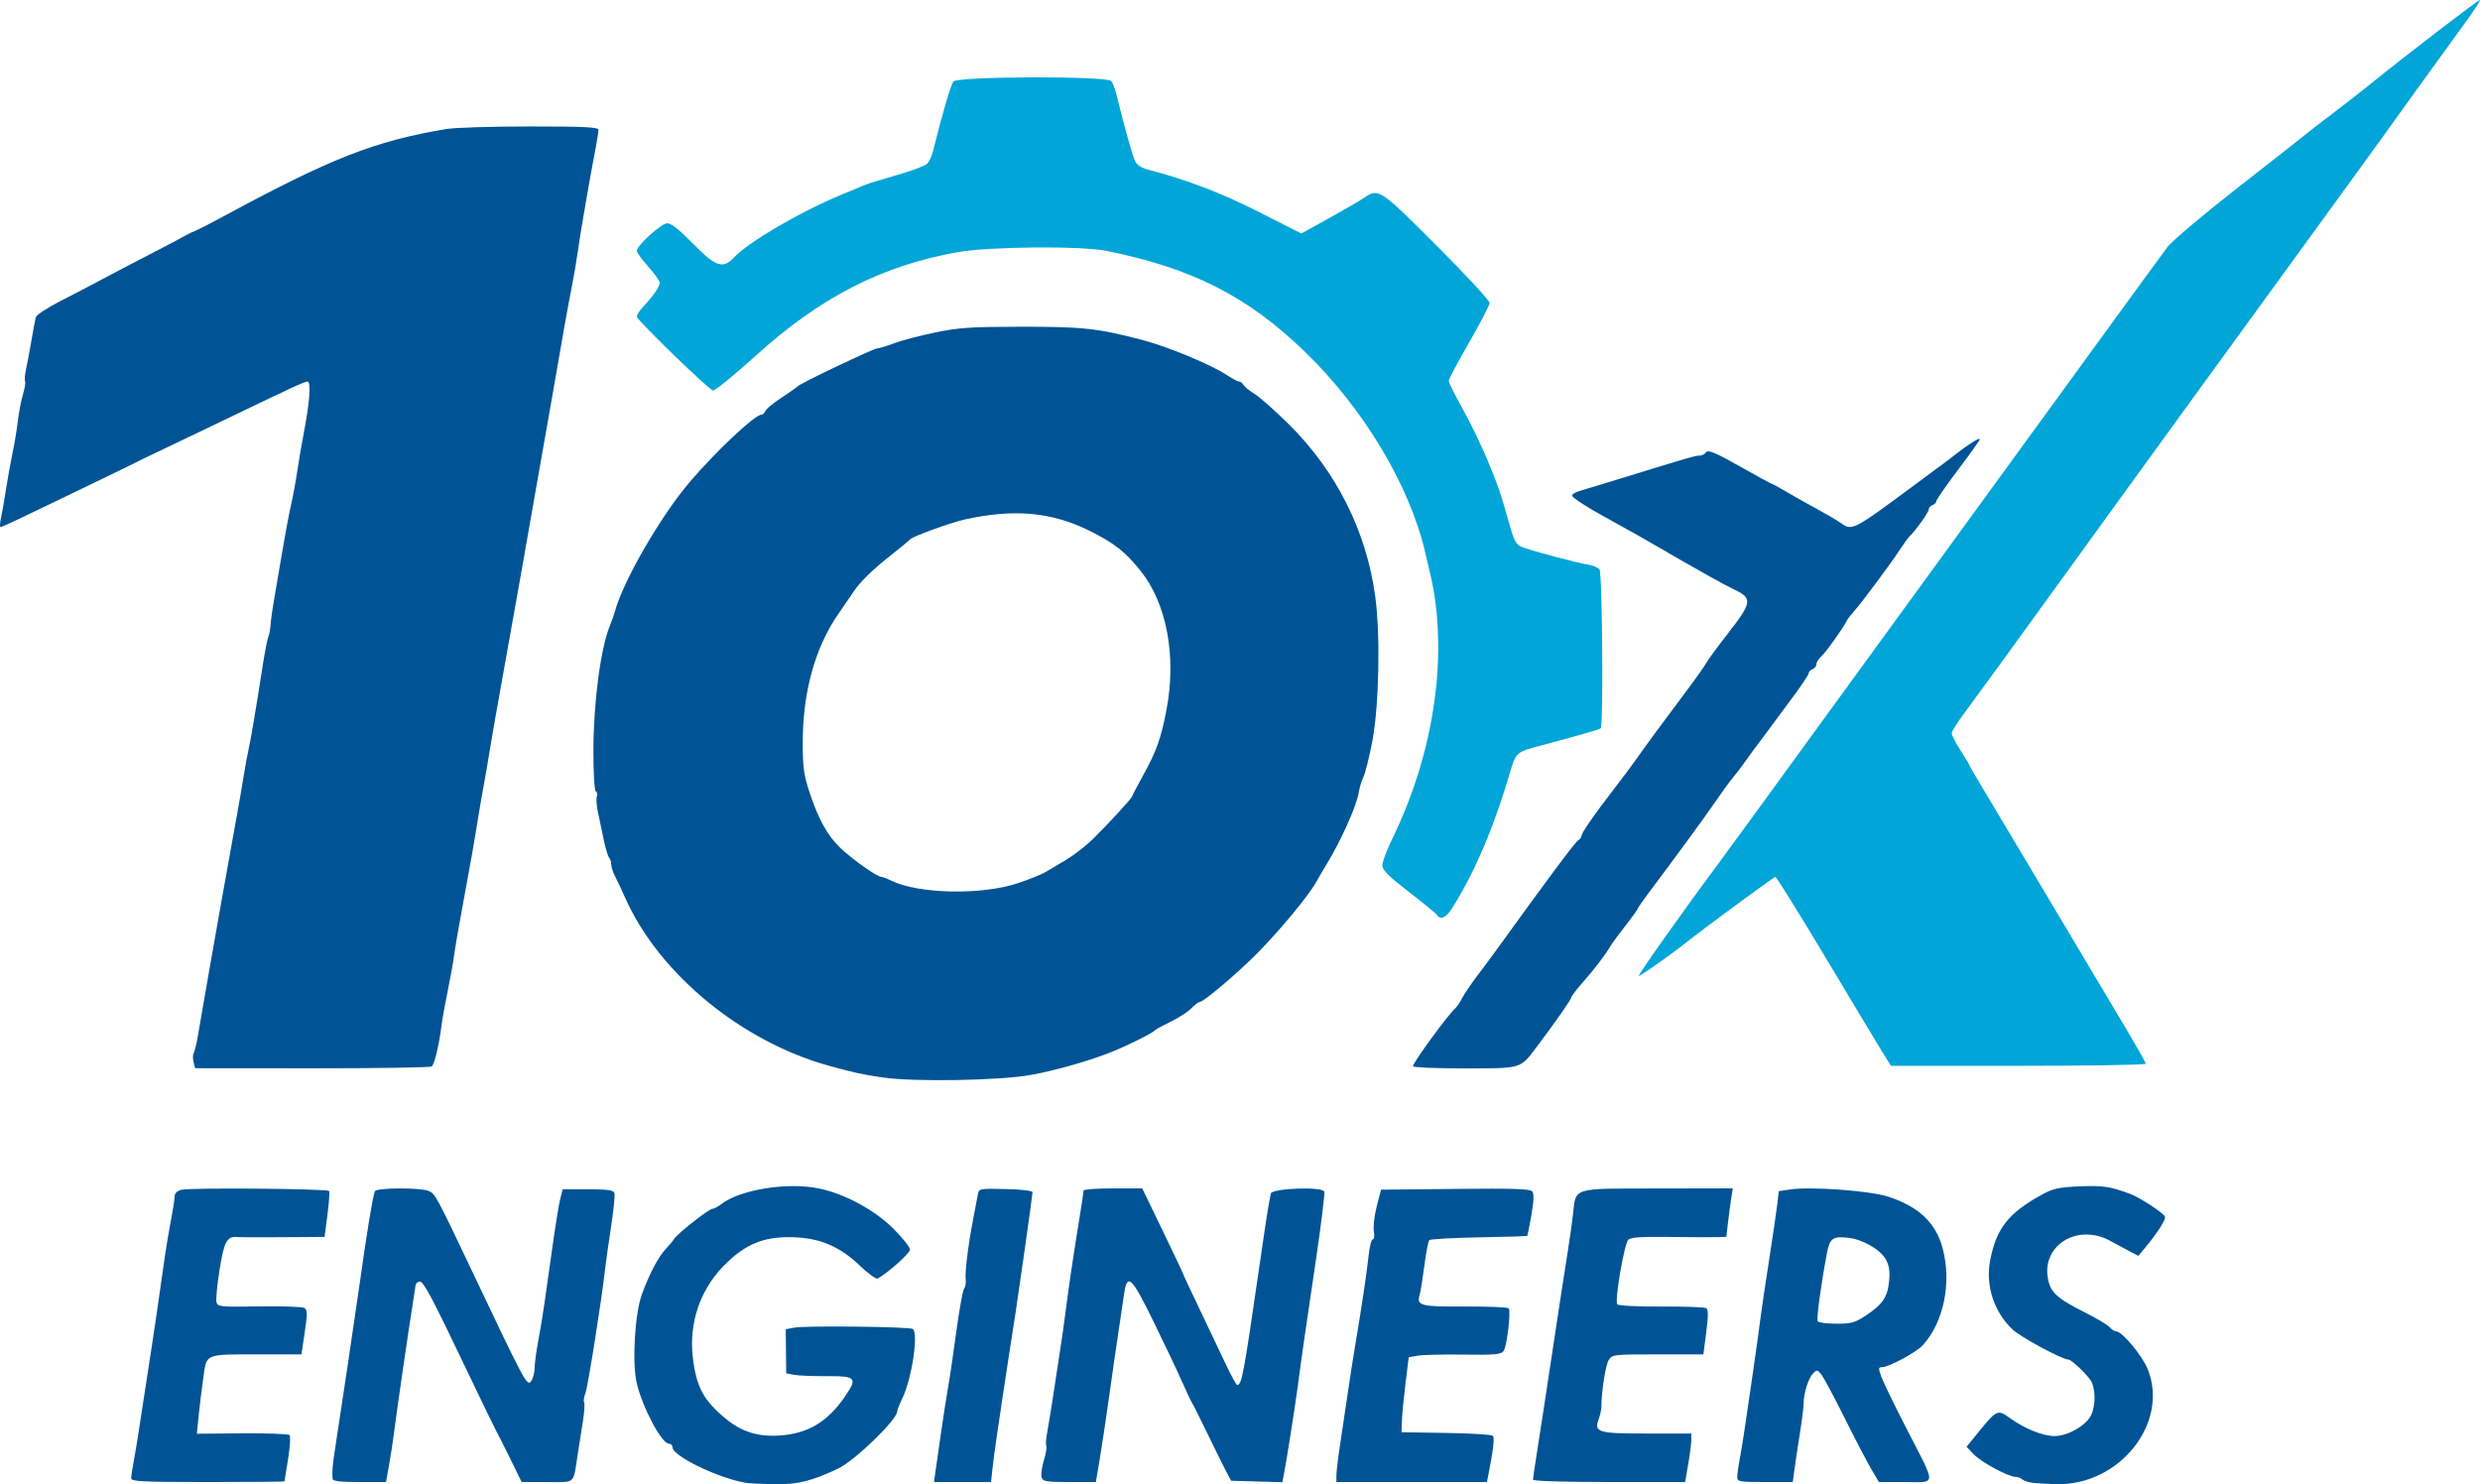
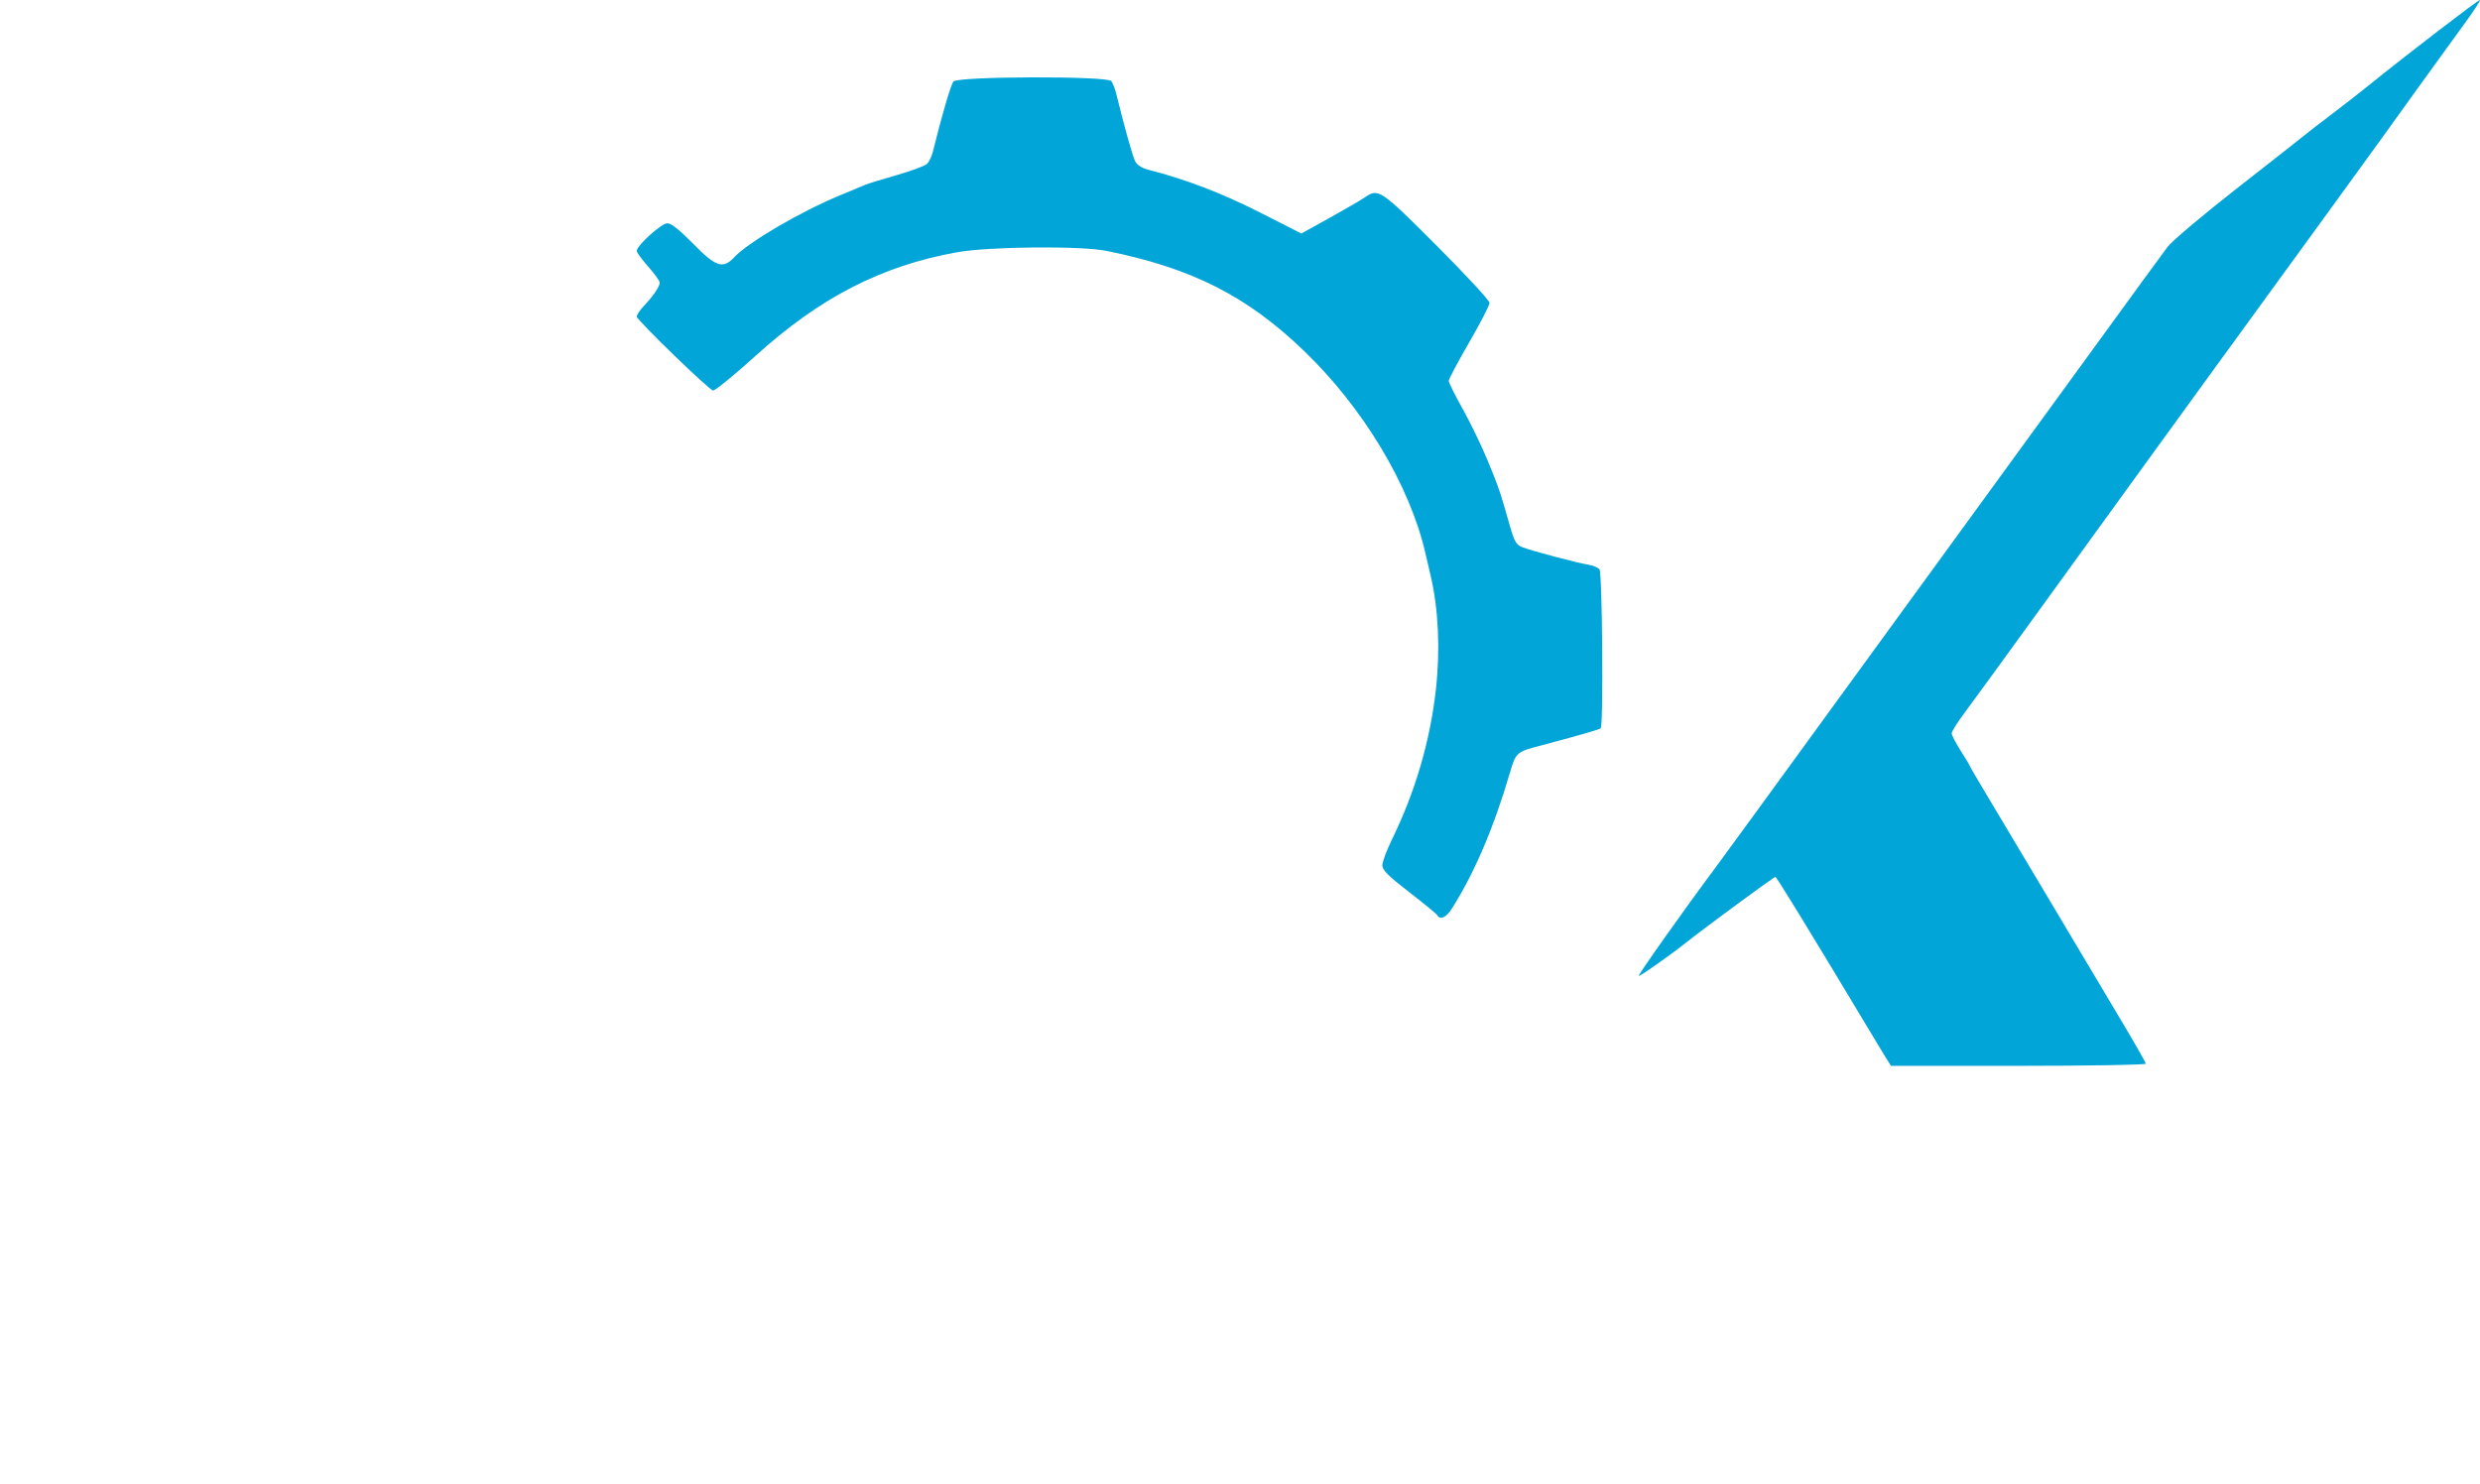
<svg xmlns="http://www.w3.org/2000/svg" xmlns:ns1="http://sodipodi.sourceforge.net/DTD/sodipodi-0.dtd" xmlns:ns2="http://www.inkscape.org/namespaces/inkscape" id="svg14" width="971.289" height="581.316" viewBox="0 0 971.289 581.316" ns1:docname="10x_logo_inkspace.svg" ns2:version="1.2 (dc2aedaf03, 2022-05-15)">
  <defs id="defs18" />
  <g ns2:groupmode="layer" ns2:label="Image" id="g20" transform="translate(-63.123,-128.748)" style="display:inline">
    <g id="g192" transform="translate(-249.489,-361.807)" style="display:inline">
-       <path style="display:inline;fill:#01a5d8" d="m 1050.245,903.25 c -1.63,-2.612 -11.644,-19.262 -22.255,-37 C 1017.38,848.513 1008.358,834 1007.94,834 c -0.599,0 -28.271,20.356 -34.94,25.702 -5.829,4.673 -18.228,13.402 -18.563,13.068 -0.368,-0.368 18.106,-26.445 30.302,-42.771 2.671,-3.575 24.149,-33.05 47.729,-65.5 23.581,-32.45 50.6,-69.575 60.043,-82.5 9.443,-12.925 28.11,-38.575 41.482,-57 13.372,-18.425 25.771,-35.415 27.554,-37.757 1.783,-2.341 14.202,-12.812 27.597,-23.27 13.395,-10.457 25.255,-19.775 26.355,-20.705 1.1,-0.931 5.723,-4.504 10.274,-7.94 4.551,-3.436 11.076,-8.518 14.5,-11.294 14.552,-11.795 43.256,-33.826 43.613,-33.475 0.213,0.21 -2.317,4.107 -5.622,8.661 -13.344,18.383 -26.925,37.192 -32.766,45.381 -1.65,2.313 -9.496,13.137 -17.436,24.052 -7.94,10.915 -20.765,28.553 -28.5,39.195 -7.735,10.642 -16.764,23.055 -20.064,27.584 -3.3,4.529 -10.373,14.272 -15.717,21.651 -5.344,7.379 -13.476,18.591 -18.071,24.916 -4.595,6.325 -19.749,27.25 -33.676,46.5 -13.927,19.25 -27.507,37.91 -30.179,41.466 -2.671,3.556 -4.857,7.065 -4.857,7.798 0,0.733 1.575,3.794 3.5,6.803 1.925,3.009 3.5,5.638 3.5,5.841 0,0.203 3.754,6.607 8.343,14.231 4.588,7.624 15.695,26.236 24.68,41.361 8.986,15.125 20.757,34.887 26.157,43.915 5.401,9.028 9.82,16.791 9.82,17.25 0,0.459 -22.453,0.835 -49.896,0.835 h -49.896 z M 875.481,848.969 c -0.35,-0.567 -5.327,-4.651 -11.059,-9.076 C 856.34,833.654 854,831.311 854,829.456 c 0,-1.316 1.709,-5.894 3.798,-10.174 9.138,-18.722 14.949,-38.598 17.188,-58.782 1.727,-15.575 0.989,-31.431 -2.072,-44.5 -0.58,-2.475 -1.524,-6.525 -2.098,-9 -6.142,-26.48 -24.312,-56.716 -47.476,-79 C 800.969,606.478 779.509,595.605 746,588.817 c -10.068,-2.04 -45.954,-1.716 -58.5,0.528 -29.581,5.29 -53.775,17.727 -79.008,40.613 C 600.572,637.141 592.774,643.5 591.884,643.5 590.503,643.5 562,615.885 562,614.548 c 0,-0.691 1.238,-2.553 2.75,-4.138 3.622,-3.797 6.235,-7.616 6.243,-9.126 C 570.997,600.614 568.975,597.787 566.5,595 564.025,592.213 562,589.434 562,588.824 562,586.721 571.651,578 573.977,578 c 1.511,0 4.863,2.66 10.082,8 8.848,9.053 11.706,10.017 16.016,5.406 5.576,-5.966 25.712,-17.78 41.424,-24.304 4.4,-1.827 8.9,-3.704 10,-4.171 1.1,-0.467 6.678,-2.186 12.394,-3.82 5.717,-1.634 11.038,-3.614 11.824,-4.4 0.786,-0.786 1.808,-2.955 2.27,-4.82 3.617,-14.578 7.026,-26.203 8.043,-27.429 1.686,-2.032 60.115,-2.195 61.793,-0.172 0.589,0.709 1.504,3.072 2.035,5.25 2.963,12.166 6.347,24.244 7.345,26.219 0.714,1.413 2.667,2.646 5.218,3.295 14.356,3.652 28.821,9.186 43.471,16.63 l 16.394,8.331 11.106,-6.156 c 6.108,-3.386 12.3,-6.989 13.76,-8.007 5.269,-3.675 6.1,-3.116 28.105,18.907 C 886.667,598.176 896,608.266 896,609.181 c 0,0.915 -3.598,7.886 -7.997,15.491 -4.398,7.605 -7.998,14.375 -8,15.043 -0.002,0.669 2.459,5.619 5.468,11 3.009,5.381 7.422,14.509 9.805,20.284 4.304,10.427 4.813,11.923 8.71,25.632 1.693,5.955 2.48,7.31 4.771,8.213 3.64,1.435 21.892,6.275 25.958,6.885 1.768,0.265 3.716,1.086 4.329,1.824 1.115,1.343 1.579,61.158 0.483,62.253 -0.458,0.458 -9.719,3.117 -23.527,6.756 -9.506,2.505 -9.688,2.666 -12.031,10.64 -6.327,21.532 -13.789,39.024 -22.63,53.047 -2.326,3.689 -4.605,4.747 -5.858,2.719 z" id="path200" />
-       <path style="display:inline;fill:#005495" d="m 605,1071.348 c -10.537,-1.602 -29,-10.484 -29,-13.952 0,-0.768 -0.628,-1.396 -1.396,-1.396 -2.868,0 -10.499,-14.411 -12.647,-23.884 -1.819,-8.02 -0.705,-27.041 2.023,-34.532 2.973,-8.166 6.341,-14.579 9.363,-17.83 1.403,-1.51 2.913,-3.333 3.354,-4.052 C 577.904,973.736 590.303,964 591.601,964 c 0.621,0 2.203,-0.833 3.514,-1.852 7.296,-5.665 25.821,-8.659 38.094,-6.156 10.186,2.077 21.942,8.418 29.358,15.834 3.538,3.538 6.433,7.208 6.433,8.156 0,1.407 -8.128,8.701 -12.604,11.312 -0.607,0.354 -3.73,-1.88 -6.94,-4.964 -7.373,-7.084 -14.673,-10.443 -24.101,-11.089 -12.877,-0.883 -20.776,2.185 -29.757,11.555 -8.907,9.294 -13.167,22.154 -11.661,35.204 1.362,11.8 4.169,17.026 13.061,24.316 6.12,5.018 12.506,7.004 20.835,6.481 11.042,-0.694 18.808,-5.275 25.562,-15.081 5.218,-7.576 4.619,-8.26 -7.162,-8.183 -5.353,0.035 -11.076,-0.2 -12.717,-0.523 l -2.984,-0.587 -0.095,-8.633 -0.095,-8.633 3.368,-0.632 c 4.401,-0.826 44.921,-0.372 46.363,0.518 2.36,1.459 -0.312,19.408 -4.038,27.12 -1.119,2.316 -2.035,4.643 -2.035,5.172 0,3.218 -16.487,19.206 -23.039,22.341 -10.18,4.872 -15.944,6.32 -24.632,6.186 -4.856,-0.075 -9.954,-0.307 -11.329,-0.516 z m 503.5,-0.074 c -1.65,-0.235 -3.428,-0.843 -3.95,-1.35 -0.522,-0.508 -1.654,-0.923 -2.515,-0.923 -2.765,0 -13.444,-5.755 -16.377,-8.826 l -2.842,-2.976 4.751,-5.849 c 7.023,-8.646 7.455,-8.841 12.129,-5.455 5.777,4.185 13.008,7.105 17.593,7.105 5.038,0 12.139,-3.994 14.205,-7.989 2.006,-3.88 1.919,-10.976 -0.172,-13.961 -2.021,-2.886 -7.503,-7.979 -8.632,-8.02 -2.632,-0.095 -18.795,-8.822 -21.957,-11.856 -7.224,-6.928 -10.532,-17.14 -8.699,-26.854 2.382,-12.624 7.196,-18.732 20.466,-25.97 4.201,-2.291 6.523,-2.794 14.531,-3.146 9.118,-0.401 12.155,0.054 19.969,2.99 3.652,1.372 12.456,7.117 13.503,8.811 0.588,0.952 -2.917,6.452 -7.936,12.453 l -2.473,2.958 -3.297,-1.724 c -1.813,-0.948 -5.322,-2.829 -7.797,-4.179 -12.401,-6.767 -26.343,1.353 -24.413,14.219 0.876,5.841 3.341,8.19 14.467,13.789 4.705,2.367 9.148,5.019 9.873,5.892 0.725,0.874 1.842,1.588 2.483,1.588 2.364,0 10.333,9.606 12.444,15 8.26,21.101 -11.235,45.428 -35.942,44.85 -3.527,-0.082 -7.762,-0.342 -9.412,-0.577 z m -744.5,-1.724 c 0,-0.798 0.41,-3.61 0.91,-6.25 0.501,-2.64 1.389,-7.949 1.975,-11.799 2.715,-17.85 4.194,-27.47 5.076,-33 0.869,-5.455 2.179,-14.445 5.17,-35.5 0.586,-4.125 1.696,-10.744 2.467,-14.708 0.771,-3.964 1.402,-8.078 1.402,-9.142 0,-1.262 0.928,-2.167 2.672,-2.604 3.547,-0.89 57.272,-0.446 57.843,0.479 0.245,0.396 -0.056,4.603 -0.668,9.348 L 439.733,975 l -16.117,0.115 c -8.864,0.063 -16.887,0.038 -17.827,-0.056 -4.3,-0.431 -5.367,1.477 -7.184,12.842 -0.97,6.065 -1.508,11.831 -1.197,12.813 0.518,1.634 1.95,1.762 16.829,1.504 8.945,-0.155 16.88,0.13 17.634,0.634 1.151,0.769 1.165,2.3 0.089,9.532 L 430.678,1021 h -15.714 c -22.616,0 -21.348,-0.52 -22.746,9.338 -0.636,4.489 -1.46,11.22 -1.83,14.957 l -0.673,6.794 17.726,-0.161 c 9.749,-0.088 18.102,0.229 18.561,0.706 0.459,0.476 0.205,4.691 -0.564,9.366 -0.769,4.675 -1.407,8.613 -1.418,8.75 C 424.009,1070.888 410.5,1071 394,1071 c -25.548,0 -30,-0.215 -30,-1.451 z m 78.879,0.201 c -0.256,-2.646 -0.025,-5.478 0.96,-11.75 1.992,-12.691 8.241,-54.66 9.679,-65 2.647,-19.042 5.253,-34.819 5.932,-35.918 0.839,-1.358 17.45,-1.45 20.96,-0.116 2.573,0.978 3.069,1.892 17.133,31.535 20.551,43.315 21.506,45.101 23.019,43.059 0.791,-1.068 1.438,-3.382 1.438,-5.143 0,-1.761 0.626,-6.513 1.391,-10.559 0.765,-4.046 1.869,-10.732 2.453,-14.857 0.584,-4.125 2.015,-14.25 3.181,-22.5 1.166,-8.25 2.532,-16.612 3.037,-18.582 l 0.917,-3.582 9.944,0.023 c 8.186,0.019 10.016,0.301 10.355,1.594 0.226,0.864 -0.411,6.966 -1.415,13.559 -1.004,6.593 -2.021,13.787 -2.259,15.987 -1.238,11.431 -6.769,46.359 -7.71,48.69 -0.597,1.479 -0.833,3.1 -0.523,3.601 0.31,0.501 0.108,3.791 -0.449,7.31 -0.557,3.519 -1.468,9.324 -2.024,12.899 -1.904,12.224 -0.573,11 -11.96,11 h -10.024 l -4.531,-9.25 c -2.492,-5.088 -4.932,-9.925 -5.422,-10.75 -0.49,-0.825 -4.973,-10.05 -9.962,-20.5 -15.422,-32.299 -18.42,-38 -19.985,-38 -0.817,0 -1.564,0.675 -1.659,1.5 -0.095,0.825 -0.677,4.65 -1.293,8.5 -1.663,10.388 -6.111,41.043 -7.038,48.5 -0.444,3.575 -1.352,9.537 -2.018,13.25 l -1.211,6.75 h -10.397 c -7.587,0 -10.43,-0.338 -10.518,-1.25 z m 237.77,-14.5 c 1.23,-8.662 2.698,-18.225 3.263,-21.25 0.565,-3.025 1.995,-12.7 3.178,-21.5 1.183,-8.8 2.57,-16.524 3.082,-17.164 0.512,-0.64 0.808,-2.215 0.659,-3.5 -0.347,-2.985 0.878,-13.102 2.827,-23.336 0.838,-4.4 1.715,-9.009 1.95,-10.242 0.413,-2.172 0.755,-2.234 10.91,-2 6.163,0.142 10.482,0.654 10.48,1.242 -0.002,0.55 -1.349,10.45 -2.994,22 -3.168,22.244 -4.027,28.003 -6.559,44 -0.871,5.5 -2.032,13.15 -2.58,17 -0.548,3.85 -1.445,9.925 -1.993,13.5 -0.548,3.575 -1.249,8.863 -1.558,11.75 l -0.562,5.25 h -11.17 -11.17 z m 39.91,13.936 c -0.317,-0.998 0.082,-3.999 0.886,-6.671 0.804,-2.671 1.227,-5.237 0.94,-5.701 -0.287,-0.464 -0.065,-3.2 0.494,-6.079 0.559,-2.879 1.737,-10.185 2.619,-16.235 0.882,-6.05 2.012,-13.475 2.511,-16.5 0.5,-3.025 1.385,-9.325 1.967,-14 1.089,-8.746 3.03,-21.781 5.573,-37.426 C 736.347,961.664 737,957.277 737,956.824 737,956.371 742.167,956 748.482,956 h 11.482 l 8.018,16.586 c 4.41,9.122 8.018,16.747 8.018,16.945 0,0.198 2.872,6.347 6.382,13.664 3.51,7.318 8.123,17.009 10.25,21.537 2.127,4.527 4.151,8.24 4.497,8.25 1.827,0.053 2.501,-3.555 8.867,-47.482 2.777,-19.161 3.379,-22.955 4.365,-27.5 0.447,-2.061 20.127,-2.776 20.901,-0.76 0.276,0.719 -1.233,12.997 -3.353,27.284 -4.172,28.112 -5.434,36.901 -6.96,48.476 -1.069,8.111 -4.636,30.762 -5.557,35.284 l -0.567,2.784 -10.019,-0.284 -10.019,-0.284 -1.871,-3.5 c -1.029,-1.925 -4.265,-8.457 -7.19,-14.515 -2.925,-6.058 -5.739,-11.683 -6.253,-12.5 -0.514,-0.817 -2.318,-4.635 -4.01,-8.485 -1.691,-3.85 -6.65,-14.304 -11.02,-23.232 -8.839,-18.059 -10.423,-19.45 -11.681,-10.256 -0.413,3.018 -1.411,9.763 -2.219,14.988 -0.808,5.225 -2.402,16.25 -3.542,24.5 -1.14,8.25 -2.774,19.163 -3.631,24.25 l -1.557,9.25 h -10.34 c -9.108,0 -10.409,-0.216 -10.916,-1.814 z m 115.459,-0.936 c 0.01,-1.512 0.681,-7.025 1.491,-12.25 0.81,-5.225 2.153,-14.225 2.984,-20 0.831,-5.775 2.162,-14.325 2.959,-19 2.381,-13.972 4.488,-28.104 5.181,-34.75 0.358,-3.438 1.087,-6.25 1.62,-6.25 0.537,0 0.728,-1.447 0.428,-3.25 -0.298,-1.788 0.215,-6.175 1.139,-9.75 l 1.68,-6.5 29.085,-0.302 c 22.969,-0.238 29.304,-0.028 30.13,1 0.732,0.912 0.633,3.67 -0.332,9.216 -0.757,4.353 -1.492,8.029 -1.633,8.17 -0.141,0.141 -8.655,0.405 -18.921,0.586 -10.266,0.181 -19.007,0.673 -19.426,1.093 -0.419,0.42 -1.297,4.944 -1.952,10.053 -0.655,5.11 -1.463,10.166 -1.797,11.237 -1.374,4.407 0.152,4.811 17.757,4.705 9.113,-0.055 16.806,0.281 17.094,0.748 0.889,1.439 -0.721,14.909 -1.99,16.644 -1.027,1.405 -3.274,1.609 -15.789,1.436 -8.025,-0.111 -16.121,0.085 -17.992,0.436 l -3.401,0.638 -1.253,10.17 c -0.689,5.593 -1.326,12.195 -1.416,14.67 l -0.163,4.5 17.475,0.275 c 9.611,0.151 17.857,0.657 18.325,1.125 0.723,0.723 0.106,5.906 -1.887,15.851 l -0.451,2.25 H 865.481 836 l 0.018,-2.75 z M 913,1070.065 c 0,-0.514 0.675,-5.127 1.501,-10.25 0.826,-5.123 3.533,-22.815 6.017,-39.315 2.484,-16.5 5.176,-34.05 5.982,-39 0.806,-4.95 1.769,-11.7 2.139,-15 1.247,-11.109 -0.975,-10.406 33.078,-10.469 l 29.543,-0.055 -0.597,3.762 c -0.328,2.069 -0.898,6.35 -1.267,9.512 l -0.671,5.75 -4.112,0.092 c -2.262,0.05 -10.666,0.015 -18.675,-0.078 -11.056,-0.129 -14.827,0.15 -15.658,1.158 -1.659,2.012 -5.387,24.12 -4.257,25.25 0.527,0.527 8.196,0.905 17.297,0.851 8.992,-0.053 16.87,0.225 17.505,0.618 0.87,0.537 0.877,2.863 0.032,9.411 l -1.123,8.697 h -17.844 c -17.422,0 -17.877,0.053 -19.248,2.25 -1.221,1.956 -2.829,12.255 -2.85,18.25 -0.004,1.1 -0.463,3.238 -1.021,4.751 -1.955,5.303 -0.494,5.749 18.852,5.749 h 17.378 v 2.481 c 0,1.365 -0.542,5.64 -1.204,9.5 l -1.204,7.019 H 942.796 C 924.985,1071 913,1070.624 913,1070.065 Z m 80,-1.016 c 0,-1.073 0.415,-4.11 0.922,-6.75 0.507,-2.64 1.415,-8.174 2.017,-12.299 0.603,-4.125 2.051,-14.025 3.218,-22 1.167,-7.975 2.452,-17.2 2.854,-20.5 0.403,-3.3 1.929,-13.65 3.392,-23 1.463,-9.35 2.932,-19.344 3.264,-22.209 l 0.605,-5.209 4.47,-0.67 c 8.015,-1.202 31.112,0.48 38.259,2.786 12.131,3.914 18.855,10.307 21.493,20.437 3.533,13.562 0.296,29.016 -7.937,37.9 -2.507,2.705 -13.214,8.466 -15.734,8.466 -1.575,0 -1.611,0.343 -0.391,3.75 0.738,2.062 5.158,11.175 9.822,20.25 11.905,23.166 11.952,21 -0.451,21 h -10.334 l -3.077,-5.25 c -1.692,-2.888 -6.336,-11.792 -10.32,-19.789 -3.984,-7.996 -8.028,-15.578 -8.986,-16.849 -1.612,-2.138 -1.865,-2.188 -3.376,-0.678 -1.825,1.825 -3.694,7.709 -3.703,11.653 0,1.423 -0.712,7.048 -1.575,12.5 -0.864,5.452 -1.822,11.825 -2.13,14.163 l -0.56,4.25 h -10.87 C 993.758,1071 993,1070.864 993,1069.049 Z m 50.431,-63.299 c 6.523,-4.32 8.464,-7.211 9.052,-13.487 0.364,-3.889 0.024,-6.077 -1.319,-8.5 -2.093,-3.773 -8.899,-7.722 -14.467,-8.393 -6.218,-0.75 -7.458,0.109 -8.558,5.928 -2.368,12.53 -4.17,25.842 -3.619,26.733 0.329,0.533 3.615,0.969 7.301,0.969 5.888,0 7.299,-0.395 11.611,-3.25 z M 658.5,912.574 c -8.132,-1.181 -11.165,-1.837 -21,-4.542 -34.366,-9.451 -66.674,-35.98 -79.946,-65.647 -1.448,-3.237 -3.29,-7.159 -4.093,-8.716 -0.803,-1.557 -1.46,-3.605 -1.46,-4.55 0,-0.945 -0.378,-2.146 -0.839,-2.669 -0.461,-0.522 -1.402,-3.65 -2.09,-6.95 -0.688,-3.3 -1.707,-8.143 -2.264,-10.762 -0.557,-2.619 -0.761,-5.417 -0.454,-6.218 0.307,-0.801 0.129,-1.722 -0.397,-2.047 -0.542,-0.335 -0.948,-7.174 -0.938,-15.782 0.023,-19.113 2.838,-40.392 6.508,-49.191 0.688,-1.65 1.555,-4.125 1.925,-5.5 3.18,-11.794 17.761,-37.064 29.094,-50.423 C 592.694,667.614 608.201,653 610.746,653 c 0.572,0 1.292,-0.656 1.6,-1.458 0.308,-0.802 3.168,-3.163 6.357,-5.247 3.189,-2.084 6.022,-4.078 6.297,-4.431 0.83,-1.066 29.783,-14.863 31.192,-14.864 0.719,-2.8e-4 3.629,-0.883 6.466,-1.961 2.837,-1.078 10.037,-2.977 16,-4.22 9.399,-1.958 13.905,-2.263 33.843,-2.289 24.191,-0.032 30.018,0.603 47.428,5.161 10.086,2.641 26.951,9.639 33.21,13.782 2.1,1.39 4.256,2.527 4.791,2.527 0.534,0 1.332,0.621 1.771,1.379 0.44,0.758 2.375,2.329 4.3,3.491 1.925,1.162 7.859,6.411 13.188,11.666 18.683,18.424 30.515,41.893 34.013,67.464 2.076,15.173 1.515,43.212 -1.138,56.944 -1.216,6.294 -2.789,12.594 -3.496,14 -0.706,1.406 -1.531,4.159 -1.832,6.119 -0.759,4.934 -6.952,18.826 -12.234,27.438 -1.349,2.2 -3.33,5.575 -4.403,7.5 -2.938,5.273 -13.911,18.568 -22.743,27.554 -7.951,8.09 -21.333,19.431 -22.965,19.463 -0.489,0.01 -1.931,1.116 -3.204,2.458 -1.273,1.342 -4.873,3.676 -8,5.186 -3.127,1.51 -5.91,3.026 -6.185,3.371 -0.83,1.039 -10.112,5.709 -16.5,8.302 -8.881,3.605 -21.821,7.327 -32,9.203 -12.02,2.216 -45.731,2.819 -58,1.037 z m 53,-76.19 c 4.4,-1.496 9.188,-3.431 10.64,-4.301 1.452,-0.87 5.083,-3.031 8.069,-4.802 2.986,-1.771 7.648,-5.387 10.36,-8.036 C 746.331,813.617 756,803.104 756,802.467 c 0,-0.242 1.98,-4.019 4.4,-8.394 5.111,-9.24 6.987,-14.521 9.082,-25.573 3.967,-20.917 0.084,-41.619 -10.208,-54.43 -6.077,-7.564 -10.31,-10.861 -20.245,-15.767 -14.698,-7.259 -29.485,-8.549 -48.735,-4.253 -5.385,1.202 -20.502,6.707 -21.235,7.732 -0.308,0.43 -4.506,3.886 -9.33,7.678 -4.873,3.832 -10.302,9.15 -12.216,11.968 -1.895,2.79 -4.847,7.097 -6.561,9.572 C 631.827,744.175 627,761.629 627,781.446 c 0,9.33 0.434,12.628 2.489,18.924 3.59,10.997 7.205,17.531 12.419,22.444 C 646.68,827.311 656.163,834 657.766,834 c 0.51,0 2.234,0.645 3.831,1.432 10.753,5.305 35.697,5.78 49.904,0.951 z m -323.085,70.135 c -0.332,-1.323 -0.314,-2.874 0.041,-3.447 0.354,-0.573 1.058,-3.411 1.563,-6.307 0.506,-2.895 2.275,-13.102 3.933,-22.681 2.722,-15.73 7.639,-43.327 11.508,-64.584 0.801,-4.4 1.962,-11.15 2.581,-15 0.619,-3.85 1.492,-8.575 1.94,-10.5 0.808,-3.468 2.943,-16.141 5.642,-33.5 0.77,-4.95 1.699,-9.675 2.066,-10.5 0.366,-0.825 0.78,-3.075 0.919,-5 0.139,-1.925 0.702,-5.975 1.251,-9 0.549,-3.025 1.925,-11.125 3.059,-18 1.133,-6.875 2.769,-15.65 3.635,-19.5 0.866,-3.85 1.992,-9.925 2.501,-13.5 0.51,-3.575 1.621,-10.1 2.47,-14.5 2.371,-12.29 2.985,-20.5 1.534,-20.5 -1.218,0 -5.71,2.08 -35.557,16.466 -8.8,4.242 -18.475,8.869 -21.5,10.284 -3.025,1.415 -6.175,2.921 -7,3.347 -3.116,1.61 -11.977,5.926 -26,12.664 -7.975,3.832 -17.9,8.603 -22.057,10.603 -4.156,2 -7.821,3.635 -8.144,3.635 -0.323,0 -0.219,-1.688 0.23,-3.75 0.449,-2.062 1.332,-7.125 1.962,-11.25 0.63,-4.125 1.766,-10.425 2.526,-14 0.76,-3.575 1.69,-9.2 2.067,-12.5 0.377,-3.3 1.278,-7.989 2.004,-10.421 0.725,-2.431 1.102,-4.771 0.838,-5.199 -0.264,-0.428 -0.059,-2.714 0.456,-5.079 0.515,-2.366 1.467,-7.451 2.115,-11.301 0.648,-3.85 1.384,-7.757 1.637,-8.683 0.252,-0.926 4.554,-3.764 9.559,-6.307 5.005,-2.543 12.297,-6.345 16.204,-8.45 3.907,-2.104 12.504,-6.606 19.104,-10.004 6.6,-3.398 12.675,-6.601 13.5,-7.118 0.825,-0.517 2.625,-1.396 4,-1.953 1.375,-0.557 5.875,-2.842 10,-5.076 43.183,-23.394 60.275,-30.121 88.5,-34.833 3.3,-0.551 18.038,-0.997 32.75,-0.991 21.446,0.008 26.75,0.271 26.75,1.327 0,0.724 -0.467,3.74 -1.039,6.703 -2.259,11.715 -6.23,34.734 -7.053,40.886 -0.478,3.575 -1.55,9.875 -2.382,14 -1.302,6.457 -3.92,21.144 -7.489,42 -0.518,3.025 -1.627,9.325 -2.465,14 -1.924,10.73 -6.744,38.117 -10.032,57 -1.389,7.975 -4.362,24.625 -6.606,37 -2.245,12.375 -4.694,26.325 -5.443,31 -0.749,4.675 -1.87,11.2 -2.49,14.5 -0.62,3.3 -1.517,8.475 -1.993,11.5 -1.42,9.027 -3.645,21.673 -6.334,36 -1.394,7.425 -2.825,15.75 -3.18,18.5 -0.355,2.75 -1.484,9.05 -2.507,14 -1.024,4.95 -2.086,10.8 -2.36,13 -1.04,8.348 -2.863,16.028 -3.973,16.745 -0.634,0.41 -21.737,0.73 -46.894,0.712 l -45.741,-0.033 -0.604,-2.405 z M 866,908.163 c 0,-1.418 13.699,-20.183 16.545,-22.663 0.631,-0.55 1.846,-2.35 2.699,-4 0.853,-1.65 3.51,-5.58 5.904,-8.733 2.394,-3.153 5.9,-7.878 7.793,-10.5 19.733,-27.346 30.532,-41.824 31.749,-42.567 0.721,-0.44 1.31,-1.232 1.31,-1.76 0,-1.142 5.23,-8.684 12.93,-18.647 3.064,-3.964 6.609,-8.689 7.879,-10.5 4.17,-5.948 10.851,-15.036 20.503,-27.891 3.551,-4.729 6.985,-9.587 7.631,-10.794 0.646,-1.208 4.524,-6.479 8.616,-11.715 9.105,-11.648 9.412,-13.555 2.691,-16.722 -4.238,-1.997 -14.698,-7.857 -32.75,-18.348 -3.3,-1.918 -8.475,-4.836 -11.5,-6.485 -13.304,-7.253 -19.952,-11.403 -19.672,-12.281 0.166,-0.52 1.398,-1.257 2.737,-1.638 1.339,-0.381 9.185,-2.774 17.435,-5.318 C 974.395,669.614 976.515,669 978.219,669 c 0.915,0 1.952,-0.468 2.306,-1.041 0.925,-1.496 3.382,-0.495 15.068,6.14 5.717,3.246 10.602,5.901 10.857,5.901 0.254,0 2.845,1.411 5.756,3.135 2.912,1.724 8.219,4.711 11.794,6.636 3.575,1.925 7.694,4.339 9.154,5.365 4.904,3.444 4.599,3.594 28.548,-14.081 7.039,-5.195 13.248,-9.8 13.798,-10.235 7.364,-5.817 12.5,-9.19 12.5,-8.209 0,0.361 -3.825,5.724 -8.5,11.917 -4.675,6.193 -8.5,11.71 -8.5,12.259 0,0.549 -0.675,1.258 -1.5,1.574 -0.825,0.317 -1.5,1.087 -1.5,1.713 0,1.084 -5.148,8.313 -7.424,10.425 -0.593,0.55 -2.39,3.025 -3.995,5.5 -3.415,5.268 -14.674,20.39 -17.869,24 -1.217,1.375 -2.439,2.95 -2.716,3.5 -1.595,3.164 -8.071,12.283 -9.876,13.905 -1.166,1.048 -2.12,2.524 -2.12,3.281 0,0.757 -0.675,1.635 -1.5,1.952 -0.825,0.317 -1.5,1.011 -1.5,1.543 0,0.532 -2.554,4.422 -5.676,8.643 -11.87,16.052 -15.33,20.707 -16.109,21.675 -0.442,0.55 -1.9,2.575 -3.24,4.5 -1.339,1.925 -3.401,4.625 -4.582,6 -1.181,1.375 -4.301,5.65 -6.934,9.5 -4.312,6.305 -14.297,19.959 -26.144,35.751 -2.373,3.163 -4.315,5.971 -4.315,6.239 0,0.268 -2.138,3.231 -4.75,6.584 -2.612,3.353 -5.2,6.855 -5.75,7.782 -2.243,3.782 -6.162,8.944 -10.699,14.094 -2.641,2.997 -4.801,5.817 -4.801,6.265 0,0.771 -6.435,9.96 -13.787,19.685 C 907.926,909.218 908.684,909 886.092,909 875.042,909 866,908.623 866,908.163 Z" id="path196" />
+       <path style="display:inline;fill:#01a5d8" d="m 1050.245,903.25 C 1017.38,848.513 1008.358,834 1007.94,834 c -0.599,0 -28.271,20.356 -34.94,25.702 -5.829,4.673 -18.228,13.402 -18.563,13.068 -0.368,-0.368 18.106,-26.445 30.302,-42.771 2.671,-3.575 24.149,-33.05 47.729,-65.5 23.581,-32.45 50.6,-69.575 60.043,-82.5 9.443,-12.925 28.11,-38.575 41.482,-57 13.372,-18.425 25.771,-35.415 27.554,-37.757 1.783,-2.341 14.202,-12.812 27.597,-23.27 13.395,-10.457 25.255,-19.775 26.355,-20.705 1.1,-0.931 5.723,-4.504 10.274,-7.94 4.551,-3.436 11.076,-8.518 14.5,-11.294 14.552,-11.795 43.256,-33.826 43.613,-33.475 0.213,0.21 -2.317,4.107 -5.622,8.661 -13.344,18.383 -26.925,37.192 -32.766,45.381 -1.65,2.313 -9.496,13.137 -17.436,24.052 -7.94,10.915 -20.765,28.553 -28.5,39.195 -7.735,10.642 -16.764,23.055 -20.064,27.584 -3.3,4.529 -10.373,14.272 -15.717,21.651 -5.344,7.379 -13.476,18.591 -18.071,24.916 -4.595,6.325 -19.749,27.25 -33.676,46.5 -13.927,19.25 -27.507,37.91 -30.179,41.466 -2.671,3.556 -4.857,7.065 -4.857,7.798 0,0.733 1.575,3.794 3.5,6.803 1.925,3.009 3.5,5.638 3.5,5.841 0,0.203 3.754,6.607 8.343,14.231 4.588,7.624 15.695,26.236 24.68,41.361 8.986,15.125 20.757,34.887 26.157,43.915 5.401,9.028 9.82,16.791 9.82,17.25 0,0.459 -22.453,0.835 -49.896,0.835 h -49.896 z M 875.481,848.969 c -0.35,-0.567 -5.327,-4.651 -11.059,-9.076 C 856.34,833.654 854,831.311 854,829.456 c 0,-1.316 1.709,-5.894 3.798,-10.174 9.138,-18.722 14.949,-38.598 17.188,-58.782 1.727,-15.575 0.989,-31.431 -2.072,-44.5 -0.58,-2.475 -1.524,-6.525 -2.098,-9 -6.142,-26.48 -24.312,-56.716 -47.476,-79 C 800.969,606.478 779.509,595.605 746,588.817 c -10.068,-2.04 -45.954,-1.716 -58.5,0.528 -29.581,5.29 -53.775,17.727 -79.008,40.613 C 600.572,637.141 592.774,643.5 591.884,643.5 590.503,643.5 562,615.885 562,614.548 c 0,-0.691 1.238,-2.553 2.75,-4.138 3.622,-3.797 6.235,-7.616 6.243,-9.126 C 570.997,600.614 568.975,597.787 566.5,595 564.025,592.213 562,589.434 562,588.824 562,586.721 571.651,578 573.977,578 c 1.511,0 4.863,2.66 10.082,8 8.848,9.053 11.706,10.017 16.016,5.406 5.576,-5.966 25.712,-17.78 41.424,-24.304 4.4,-1.827 8.9,-3.704 10,-4.171 1.1,-0.467 6.678,-2.186 12.394,-3.82 5.717,-1.634 11.038,-3.614 11.824,-4.4 0.786,-0.786 1.808,-2.955 2.27,-4.82 3.617,-14.578 7.026,-26.203 8.043,-27.429 1.686,-2.032 60.115,-2.195 61.793,-0.172 0.589,0.709 1.504,3.072 2.035,5.25 2.963,12.166 6.347,24.244 7.345,26.219 0.714,1.413 2.667,2.646 5.218,3.295 14.356,3.652 28.821,9.186 43.471,16.63 l 16.394,8.331 11.106,-6.156 c 6.108,-3.386 12.3,-6.989 13.76,-8.007 5.269,-3.675 6.1,-3.116 28.105,18.907 C 886.667,598.176 896,608.266 896,609.181 c 0,0.915 -3.598,7.886 -7.997,15.491 -4.398,7.605 -7.998,14.375 -8,15.043 -0.002,0.669 2.459,5.619 5.468,11 3.009,5.381 7.422,14.509 9.805,20.284 4.304,10.427 4.813,11.923 8.71,25.632 1.693,5.955 2.48,7.31 4.771,8.213 3.64,1.435 21.892,6.275 25.958,6.885 1.768,0.265 3.716,1.086 4.329,1.824 1.115,1.343 1.579,61.158 0.483,62.253 -0.458,0.458 -9.719,3.117 -23.527,6.756 -9.506,2.505 -9.688,2.666 -12.031,10.64 -6.327,21.532 -13.789,39.024 -22.63,53.047 -2.326,3.689 -4.605,4.747 -5.858,2.719 z" id="path200" />
    </g>
  </g>
</svg>